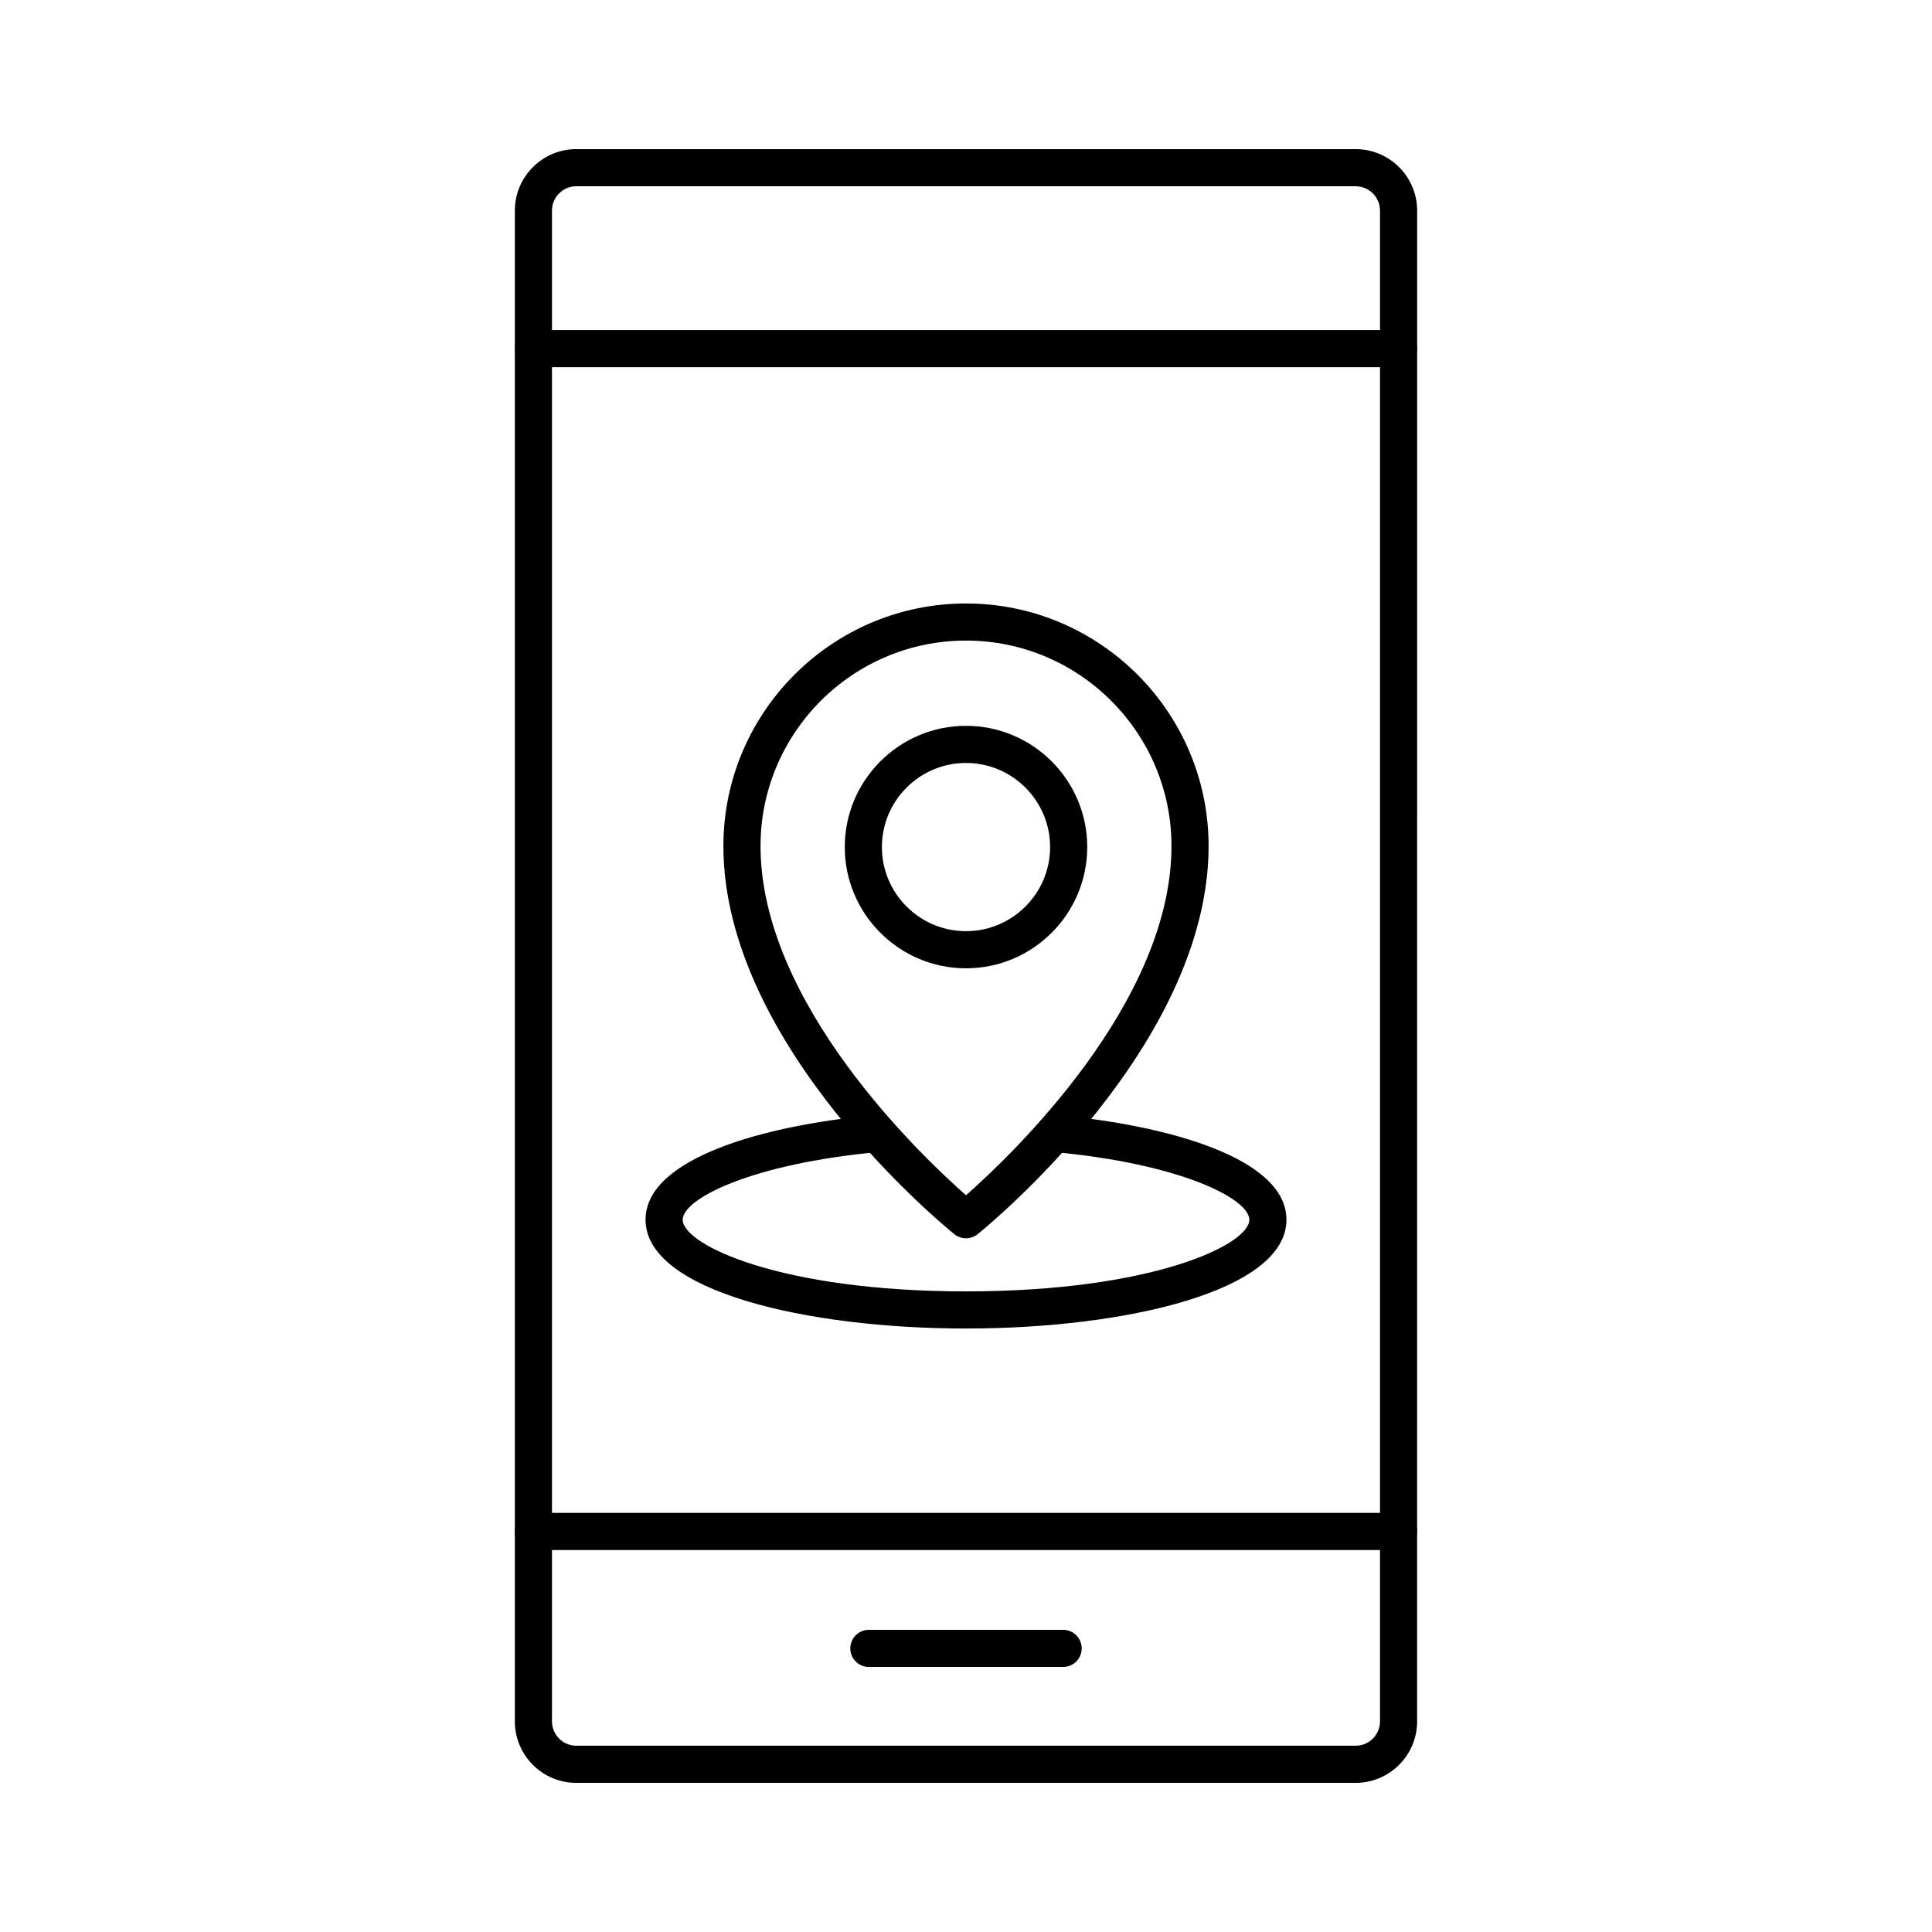
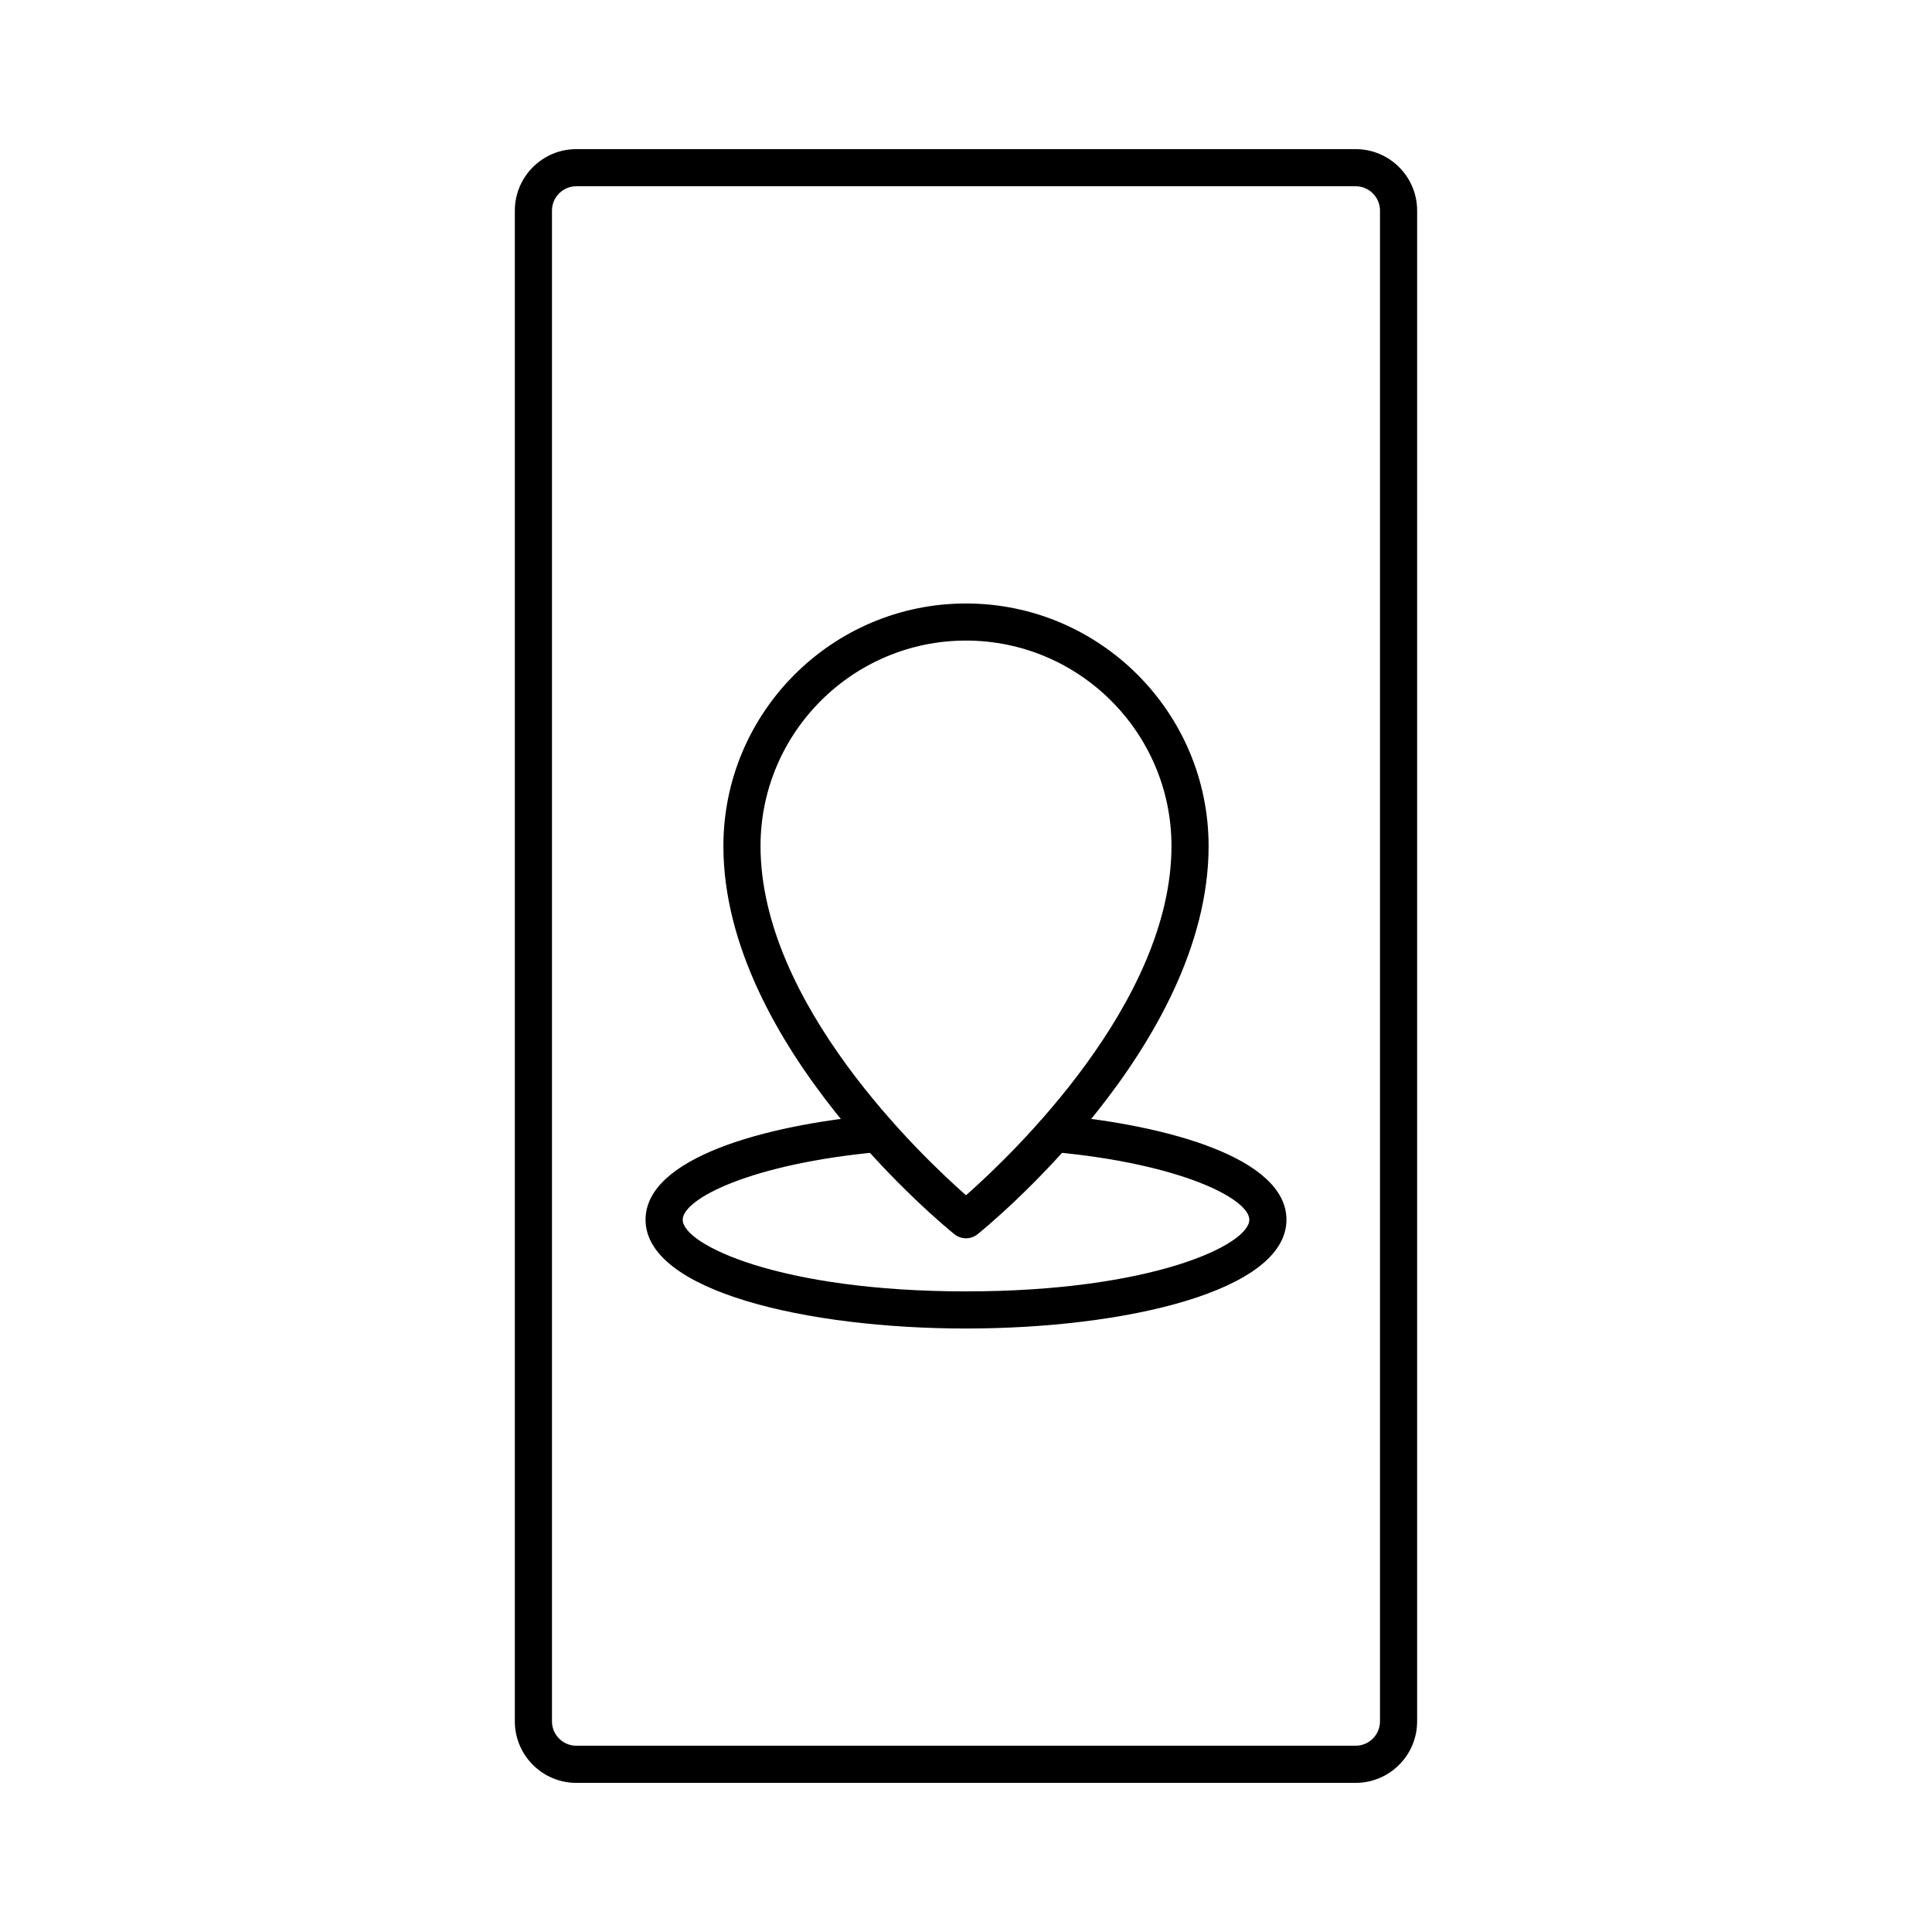
<svg xmlns="http://www.w3.org/2000/svg" fill="#000000" width="800px" height="800px" version="1.1" viewBox="144 144 512 512">
  <g>
    <path d="m503.26 616.48h-206.53c-8.984 0-16.293-7.309-16.293-16.297v-400.37c0-8.984 7.309-16.293 16.293-16.293h206.53c8.984 0 16.297 7.309 16.297 16.293l-0.004 400.37c0 8.984-7.312 16.297-16.297 16.297zm-206.53-423.12c-3.559 0-6.453 2.894-6.453 6.453v400.37c0 3.559 2.894 6.453 6.453 6.453h206.53c3.559 0 6.453-2.894 6.453-6.453v-400.37c0-3.559-2.894-6.453-6.453-6.453z" />
-     <path d="m514.64 241.31h-229.28c-2.719 0-4.922-2.203-4.922-4.922s2.203-4.922 4.922-4.922h229.27c2.719 0 4.922 2.203 4.922 4.922s-2.199 4.922-4.918 4.922z" />
-     <path d="m514.64 554.77h-229.28c-2.719 0-4.922-2.203-4.922-4.922s2.203-4.922 4.922-4.922h229.27c2.719 0 4.922 2.203 4.922 4.922s-2.199 4.922-4.918 4.922z" />
-     <path d="m425.74 585.76h-51.48c-2.719 0-4.922-2.203-4.922-4.922s2.203-4.922 4.922-4.922h51.48c2.719 0 4.922 2.203 4.922 4.922s-2.203 4.922-4.922 4.922z" />
    <path d="m400 472.16c-1.094 0-2.188-0.363-3.086-1.09-2.5-2.016-61.207-49.93-61.207-102.85 0-35.453 28.844-64.293 64.293-64.293 35.453 0 64.293 28.844 64.293 64.293 0 52.922-58.707 100.84-61.207 102.85-0.902 0.727-1.996 1.09-3.086 1.09zm0-158.4c-30.027 0-54.453 24.43-54.453 54.453 0 41.629 42.504 82.016 54.453 92.547 11.953-10.531 54.453-50.918 54.453-92.547 0-30.023-24.43-54.453-54.453-54.453z" />
-     <path d="m400 400.61c-17.715 0-32.129-14.414-32.129-32.129 0-17.715 14.414-32.129 32.129-32.129s32.129 14.414 32.129 32.129c0 17.715-14.414 32.129-32.129 32.129zm0-54.418c-12.289 0-22.289 10-22.289 22.289-0.004 12.289 9.996 22.289 22.289 22.289 12.289 0 22.289-10 22.289-22.289 0-12.289-10-22.289-22.289-22.289z" />
    <path d="m400 496.07c-42.199 0-84.922-9.902-84.922-28.828 0-16.371 31.559-25.078 61.098-27.77 2.707-0.238 5.098 1.746 5.348 4.453 0.246 2.707-1.746 5.102-4.453 5.348-34.027 3.102-52.148 12.43-52.148 17.969 0 6.625 25.785 18.988 75.082 18.988 49.293 0 75.078-12.359 75.078-18.988 0-5.539-18.121-14.871-52.148-17.973-2.707-0.246-4.699-2.641-4.453-5.348 0.246-2.707 2.644-4.691 5.348-4.453 29.535 2.691 61.094 11.402 61.094 27.773-0.004 18.926-42.723 28.828-84.922 28.828z" />
  </g>
</svg>